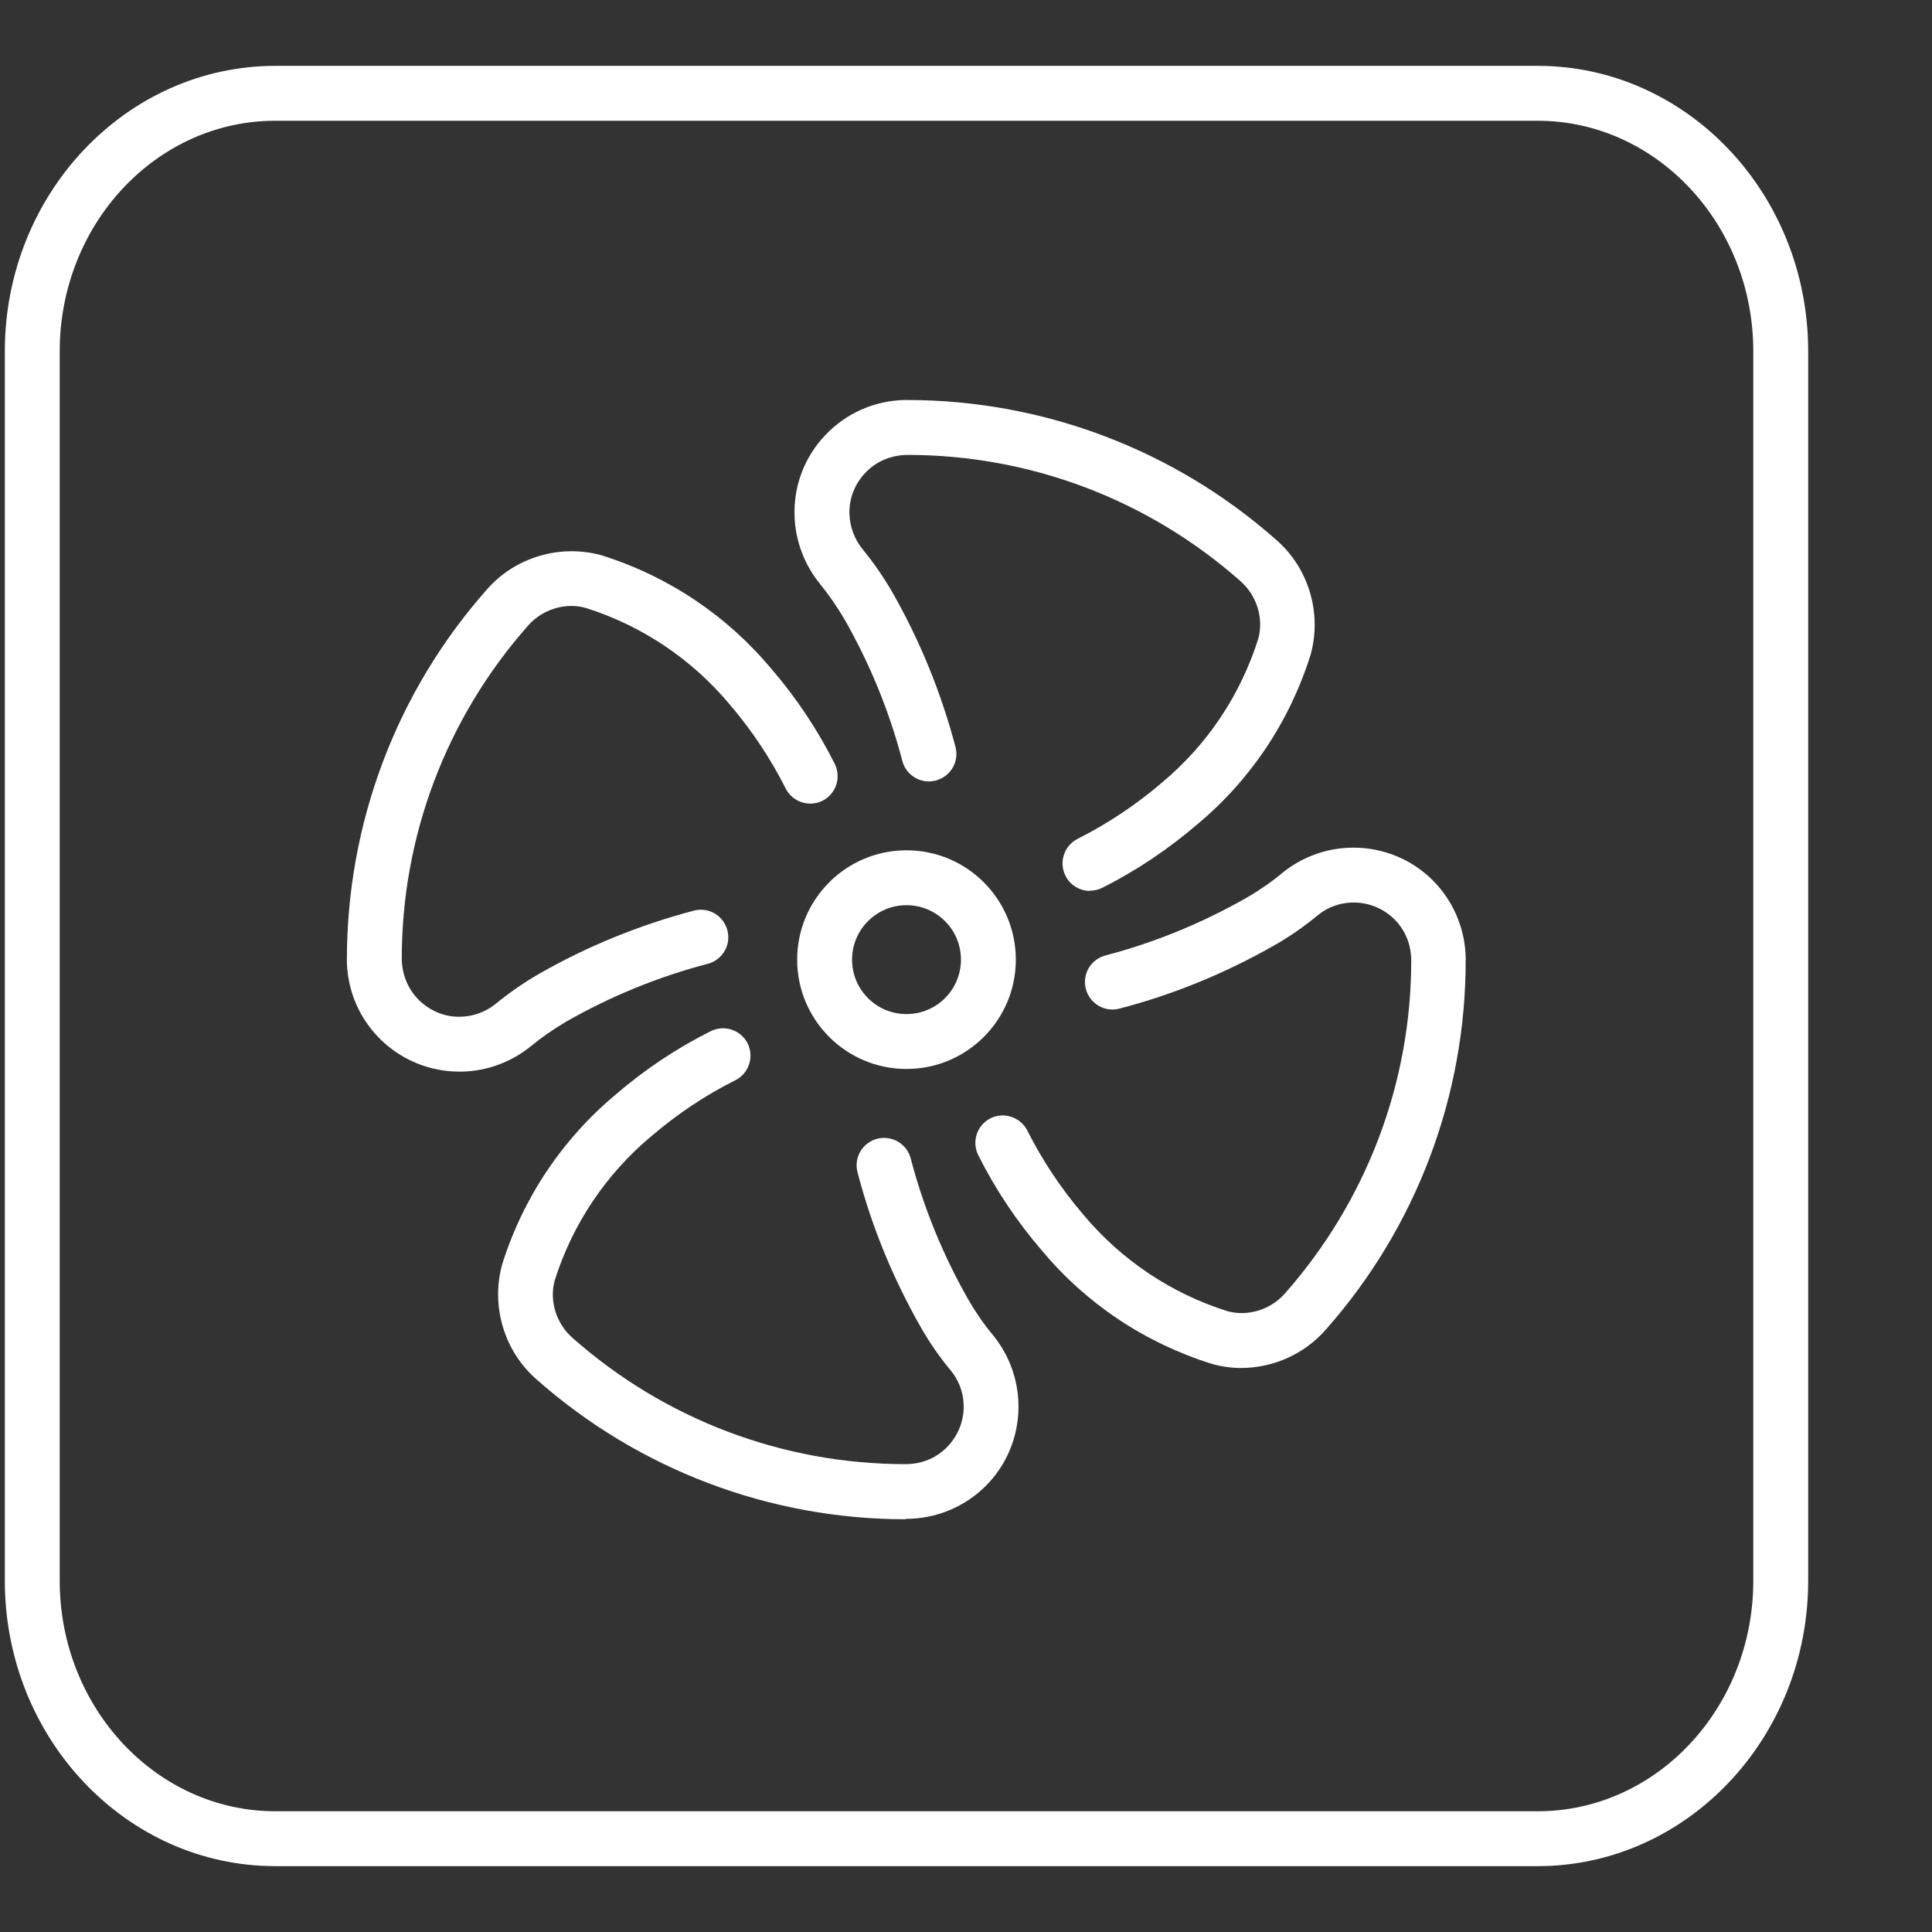
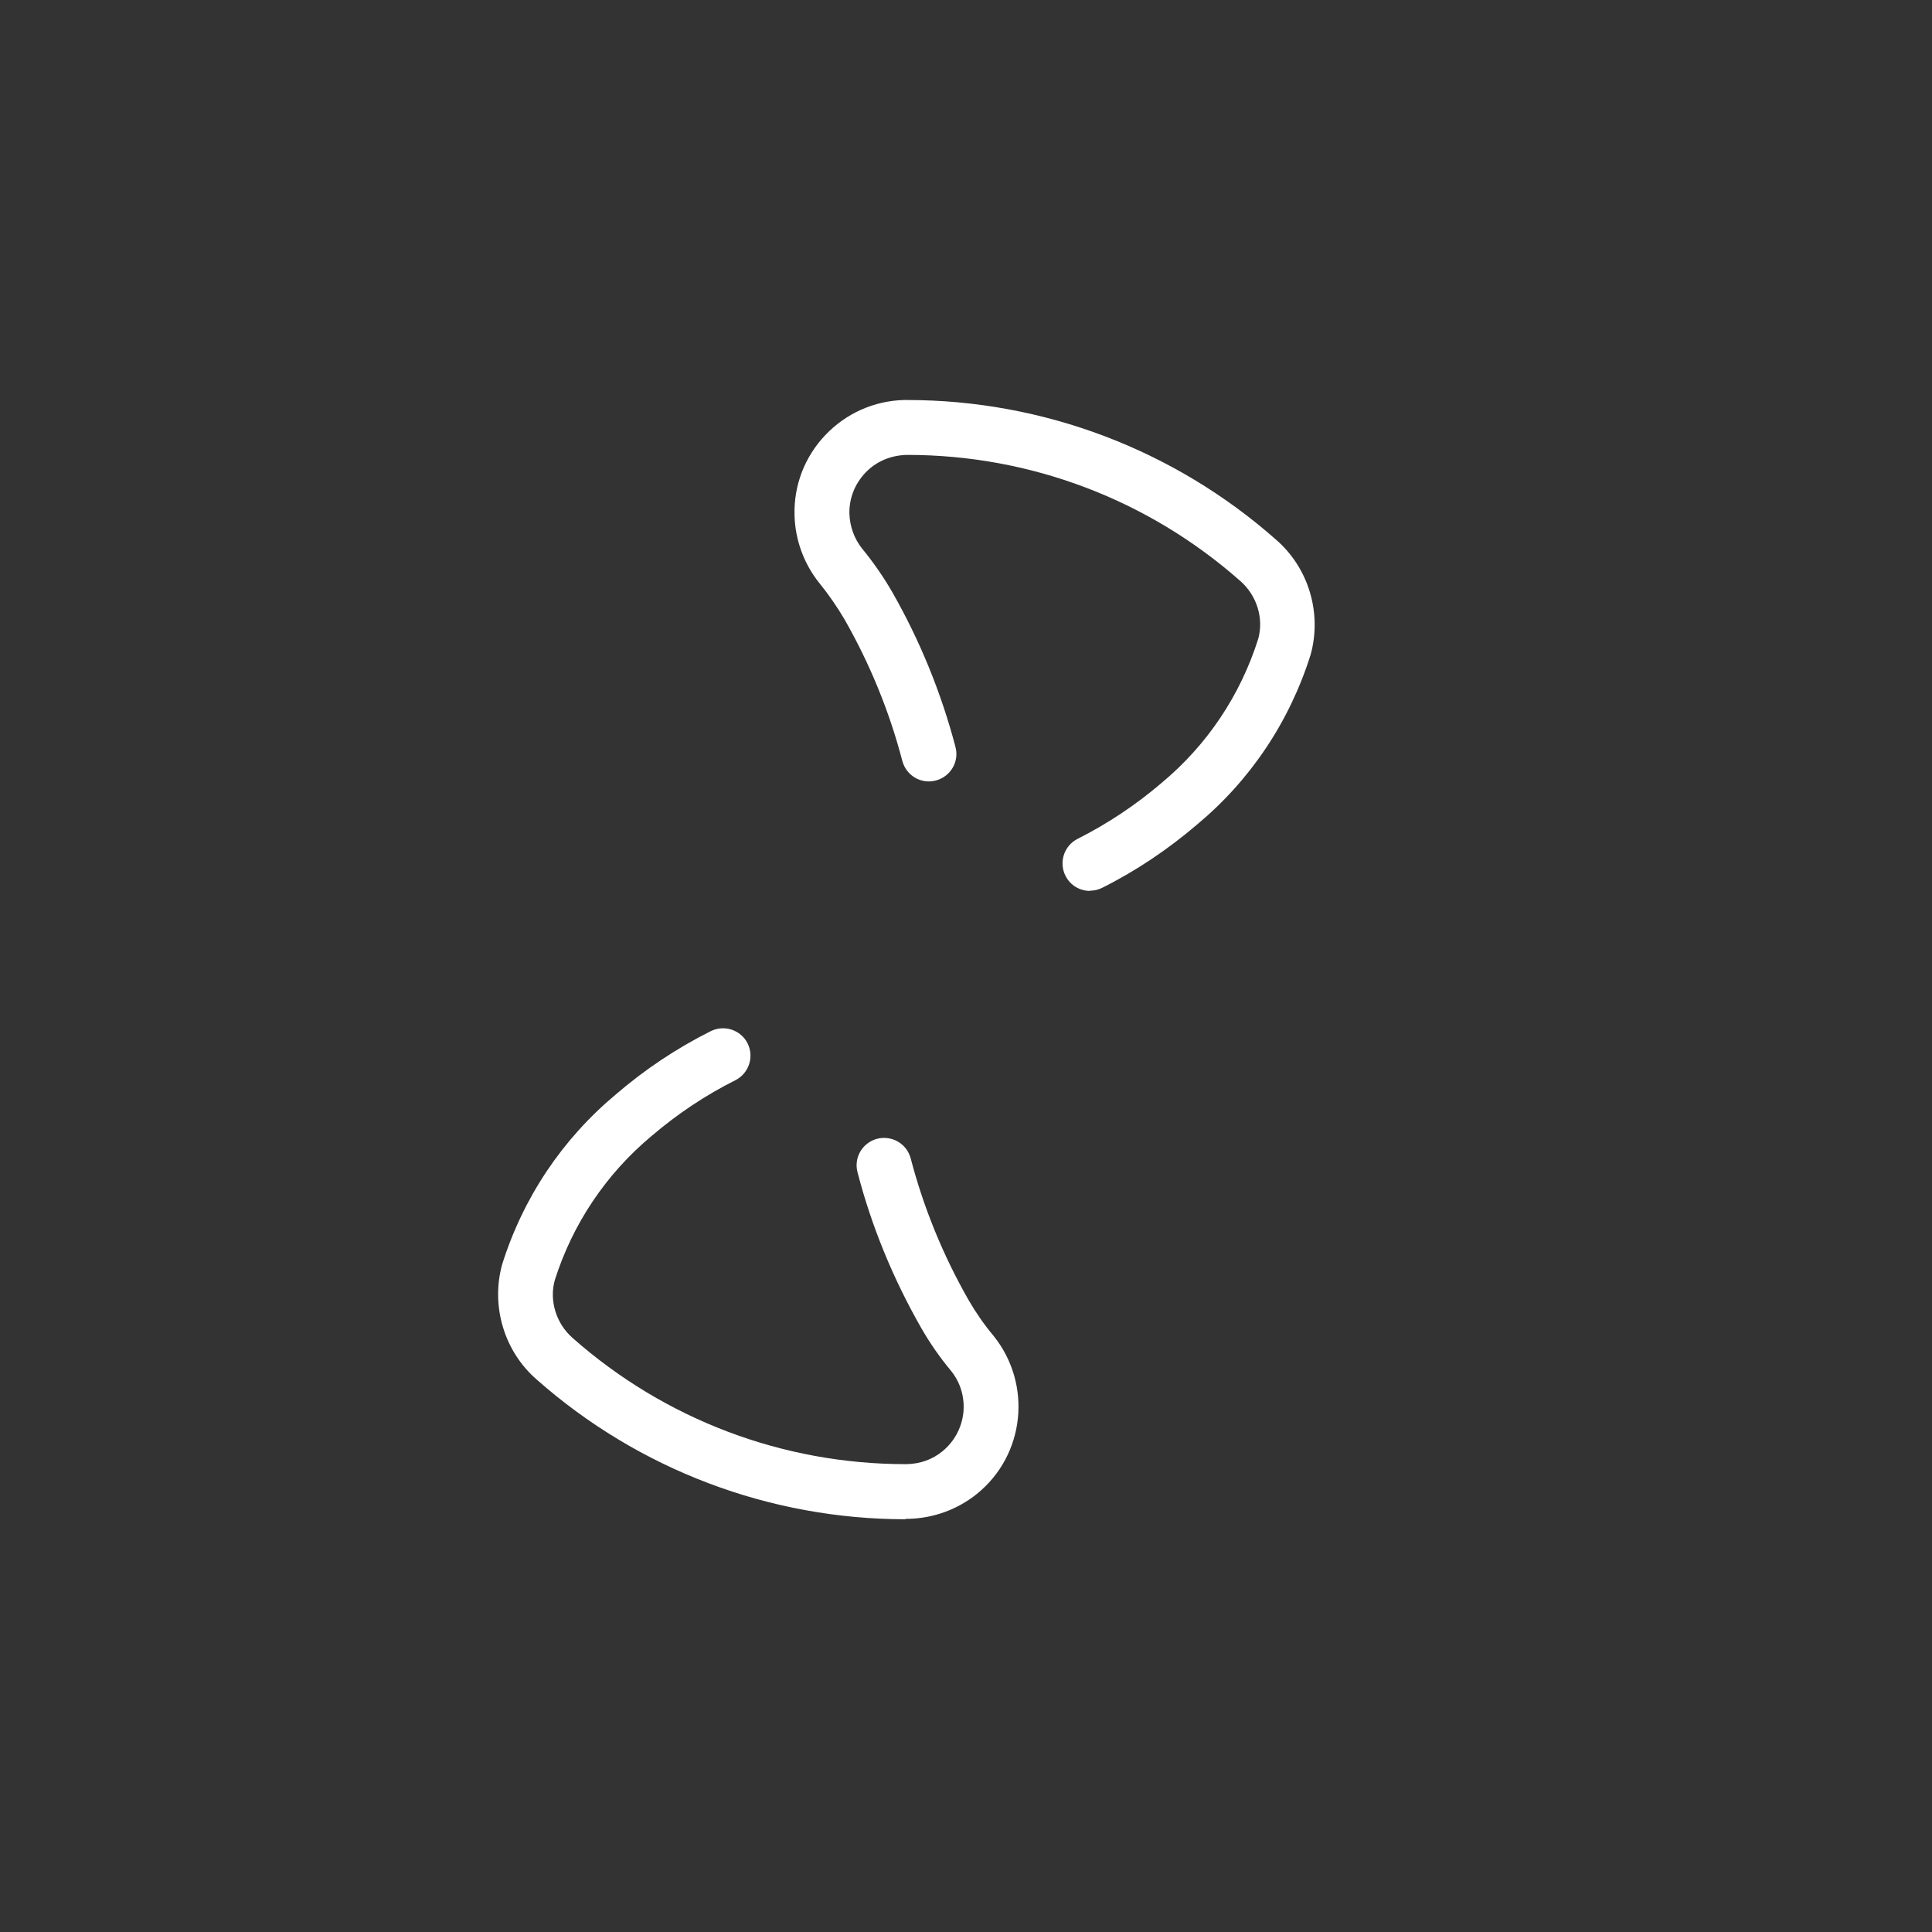
<svg xmlns="http://www.w3.org/2000/svg" id="Livello_1" data-name="Livello 1" viewBox="0 0 88 88">
  <rect x="0" y="0" width="88" height="88" fill="#333333" stroke="none" />
  <defs>
    <style> .cls-1 { fill: none; } .cls-1, .cls-2 { stroke-width: 0px; } .cls-2 { fill: #fff; } </style>
  </defs>
  <g id="Raggruppa_8206" data-name="Raggruppa 8206">
    <g id="Raggruppa_8207" data-name="Raggruppa 8207">
      <g id="Tracciato_21094" data-name="Tracciato 21094">
        <path class="cls-2" d="M41.25,69.2c-6.19,0-12.16-2.26-16.8-6.36-1.48-1.28-2.1-3.34-1.58-5.24.96-3.06,2.75-5.72,5.18-7.75,1.3-1.12,2.76-2.1,4.32-2.88.62-.31,1.37-.06,1.68.55.31.62.06,1.37-.55,1.68-1.38.69-2.66,1.55-3.83,2.55-2.07,1.73-3.59,4-4.4,6.56-.26.93.06,1.98.82,2.64,4.2,3.71,9.57,5.74,15.16,5.74h.04c.63-.01,1.19-.22,1.63-.58.54-.44.88-1.06.96-1.76.07-.7-.13-1.38-.57-1.92-.5-.6-.96-1.26-1.36-1.96-1.27-2.23-2.25-4.6-2.89-7.07-.18-.67.22-1.35.89-1.53.67-.17,1.35.22,1.53.89.59,2.26,1.48,4.43,2.64,6.46.33.57.71,1.12,1.13,1.62,1.78,2.21,1.44,5.44-.76,7.21-.87.7-1.96,1.1-3.08,1.13h-.16Z" />
      </g>
      <g id="Tracciato_21095" data-name="Tracciato 21095">
-         <path class="cls-2" d="M20.92,48.81c-1.32,0-2.56-.5-3.52-1.4-.99-.94-1.56-2.21-1.6-3.58v-.12c0-6.21,2.25-12.19,6.36-16.84,1.28-1.48,3.33-2.1,5.23-1.58,3.06.96,5.72,2.75,7.75,5.18,1.13,1.31,2.1,2.77,2.88,4.32.31.62.06,1.37-.55,1.68-.62.31-1.37.06-1.68-.55-.69-1.37-1.55-2.66-2.55-3.83-1.73-2.07-4-3.59-6.56-4.4-.93-.26-1.98.06-2.64.82-3.71,4.2-5.75,9.59-5.74,15.19.02.75.31,1.4.82,1.89.51.48,1.19.75,1.87.72.57-.01,1.13-.22,1.58-.58.61-.5,1.27-.96,1.96-1.36,2.22-1.27,4.6-2.24,7.07-2.89.67-.18,1.35.22,1.53.89.18.67-.22,1.35-.89,1.53-2.26.59-4.43,1.48-6.46,2.64-.56.33-1.11.71-1.62,1.13-.88.71-1.97,1.11-3.09,1.14-.05,0-.09,0-.14,0Z" />
-       </g>
+         </g>
      <g id="Tracciato_21096" data-name="Tracciato 21096">
        <path class="cls-2" d="M49.65,40.58c-.46,0-.9-.25-1.12-.69-.31-.62-.06-1.37.55-1.68,1.37-.69,2.66-1.55,3.83-2.55,2.08-1.73,3.59-4,4.4-6.56.26-.93-.06-1.98-.82-2.64-4.2-3.71-9.57-5.74-15.16-5.74h-.03c-.75.02-1.41.31-1.89.82-.48.51-.74,1.17-.72,1.87.02.57.22,1.13.58,1.58.5.61.96,1.27,1.36,1.96,1.27,2.22,2.24,4.6,2.89,7.07.18.67-.22,1.35-.89,1.53-.67.18-1.35-.22-1.53-.89-.59-2.26-1.48-4.43-2.64-6.46-.33-.56-.71-1.11-1.13-1.63-.71-.88-1.11-1.97-1.14-3.09-.04-1.37.46-2.67,1.4-3.66.94-.99,2.21-1.56,3.58-1.6h.15c6.19,0,12.16,2.26,16.8,6.36,1.48,1.28,2.1,3.33,1.58,5.23-.96,3.06-2.75,5.73-5.18,7.75-1.31,1.12-2.76,2.1-4.32,2.88-.18.09-.37.13-.56.13Z" />
      </g>
      <g id="Tracciato_21097" data-name="Tracciato 21097">
-         <path class="cls-2" d="M56.55,62.31c-.45,0-.91-.06-1.36-.19-3.06-.96-5.73-2.75-7.75-5.18-1.12-1.3-2.1-2.76-2.88-4.32-.31-.62-.06-1.37.55-1.68s1.37-.06,1.68.55c.69,1.37,1.55,2.66,2.55,3.83,1.73,2.07,4,3.59,6.56,4.4.93.26,1.98-.06,2.64-.82,3.71-4.21,5.75-9.6,5.74-15.19-.01-.63-.22-1.19-.58-1.63-.91-1.12-2.56-1.3-3.68-.39-.6.5-1.26.96-1.96,1.36-2.23,1.27-4.6,2.25-7.07,2.89-.66.18-1.35-.22-1.53-.89-.18-.67.22-1.35.89-1.53,2.25-.59,4.42-1.48,6.45-2.64.57-.33,1.12-.71,1.62-1.13,2.21-1.78,5.44-1.44,7.21.76.7.87,1.1,1.96,1.13,3.08v.12c.01,6.21-2.25,12.19-6.36,16.84-.98,1.13-2.41,1.76-3.88,1.76Z" />
-       </g>
+         </g>
      <g id="Tracciato_21098" data-name="Tracciato 21098">
-         <path class="cls-2" d="M41.29,48.69c-2.75,0-4.98-2.23-4.98-4.98s2.23-4.98,4.98-4.98,4.98,2.23,4.98,4.98-2.23,4.98-4.98,4.98ZM41.29,41.23c-1.37,0-2.48,1.11-2.48,2.48s1.11,2.48,2.48,2.48,2.48-1.11,2.48-2.48-1.11-2.48-2.48-2.48Z" />
-       </g>
+         </g>
      <g id="Rettangolo_613" data-name="Rettangolo 613">
        <path class="cls-1" d="M12.55,3h57.49c6.77,0,12.25,5.82,12.25,13v56c0,7.18-5.49,13-12.25,13H12.55c-6.77,0-12.25-5.82-12.25-13V16C.29,8.82,5.78,3,12.55,3Z" />
-         <path class="cls-2" d="M70.04,85H12.54c-6.8,0-12.32-5.83-12.32-13V16C.22,8.83,5.75,3,12.54,3h57.5c6.8,0,12.32,5.83,12.32,13v56c0,7.17-5.53,13-12.32,13ZM12.54,5.5c-5.42,0-9.82,4.71-9.82,10.5v56c0,5.79,4.41,10.5,9.82,10.5h57.5c5.42,0,9.82-4.71,9.82-10.5V16c0-5.79-4.41-10.5-9.82-10.5H12.54Z" />
      </g>
    </g>
  </g>
</svg>